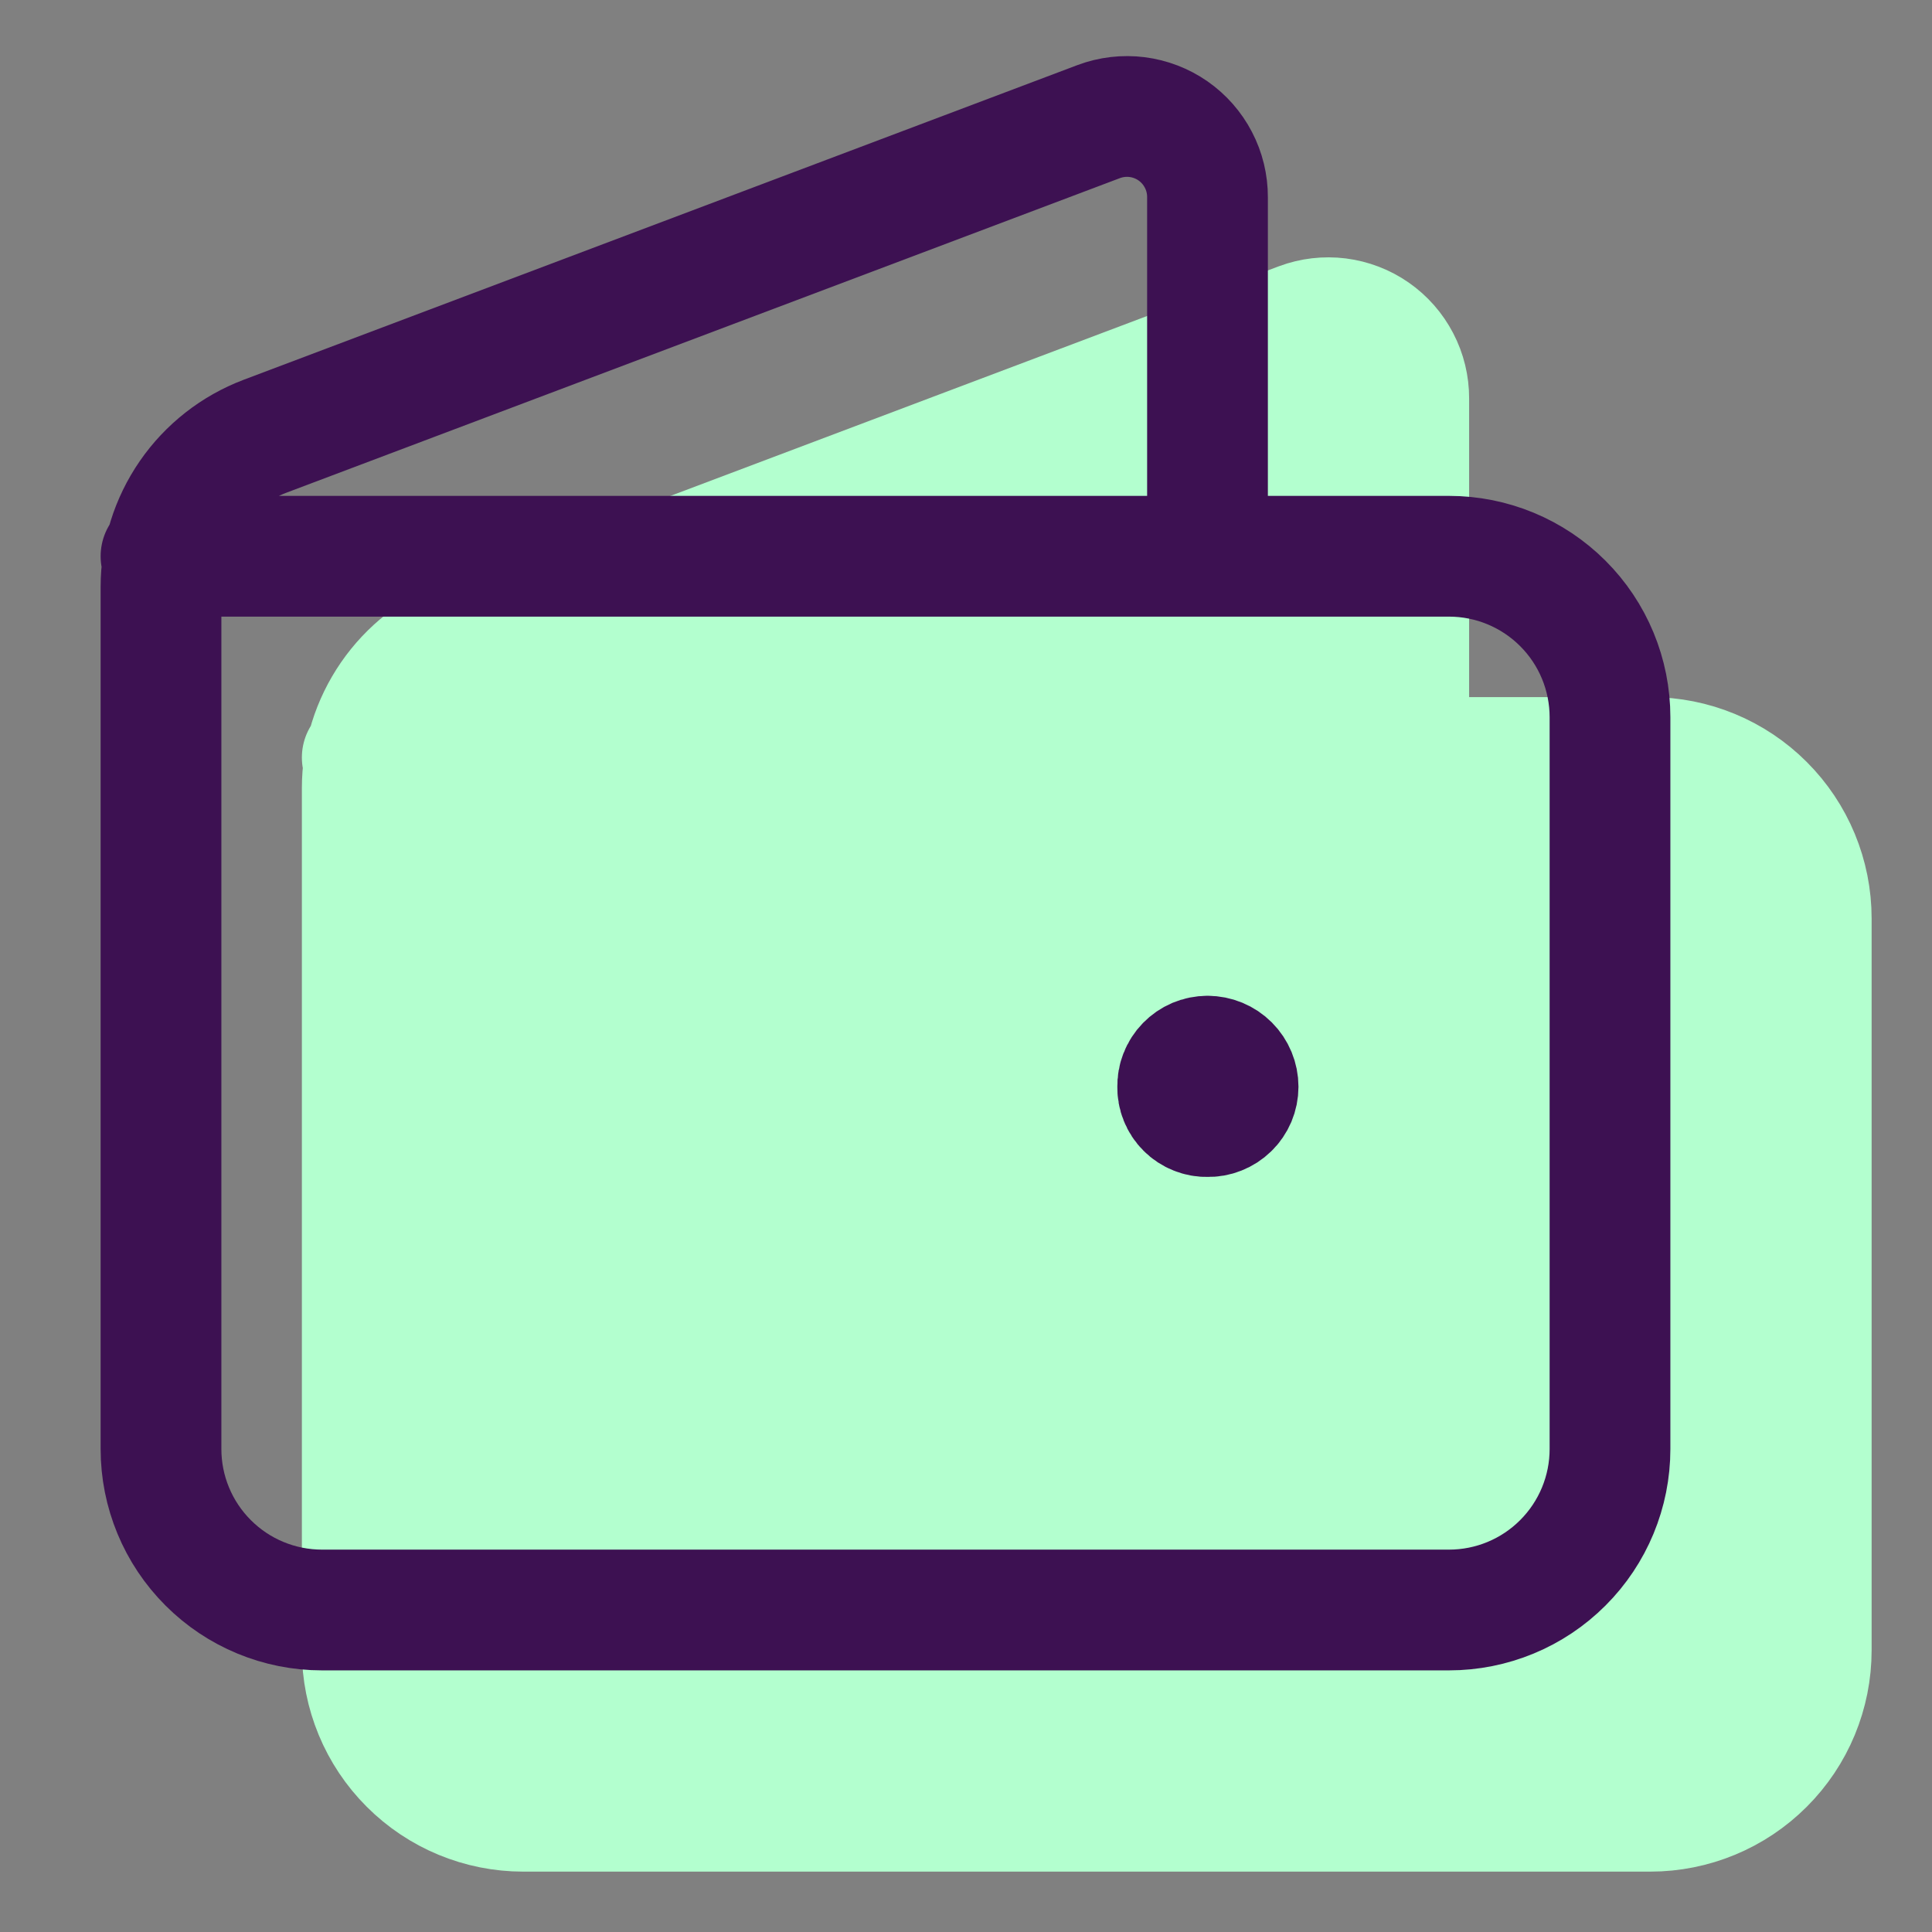
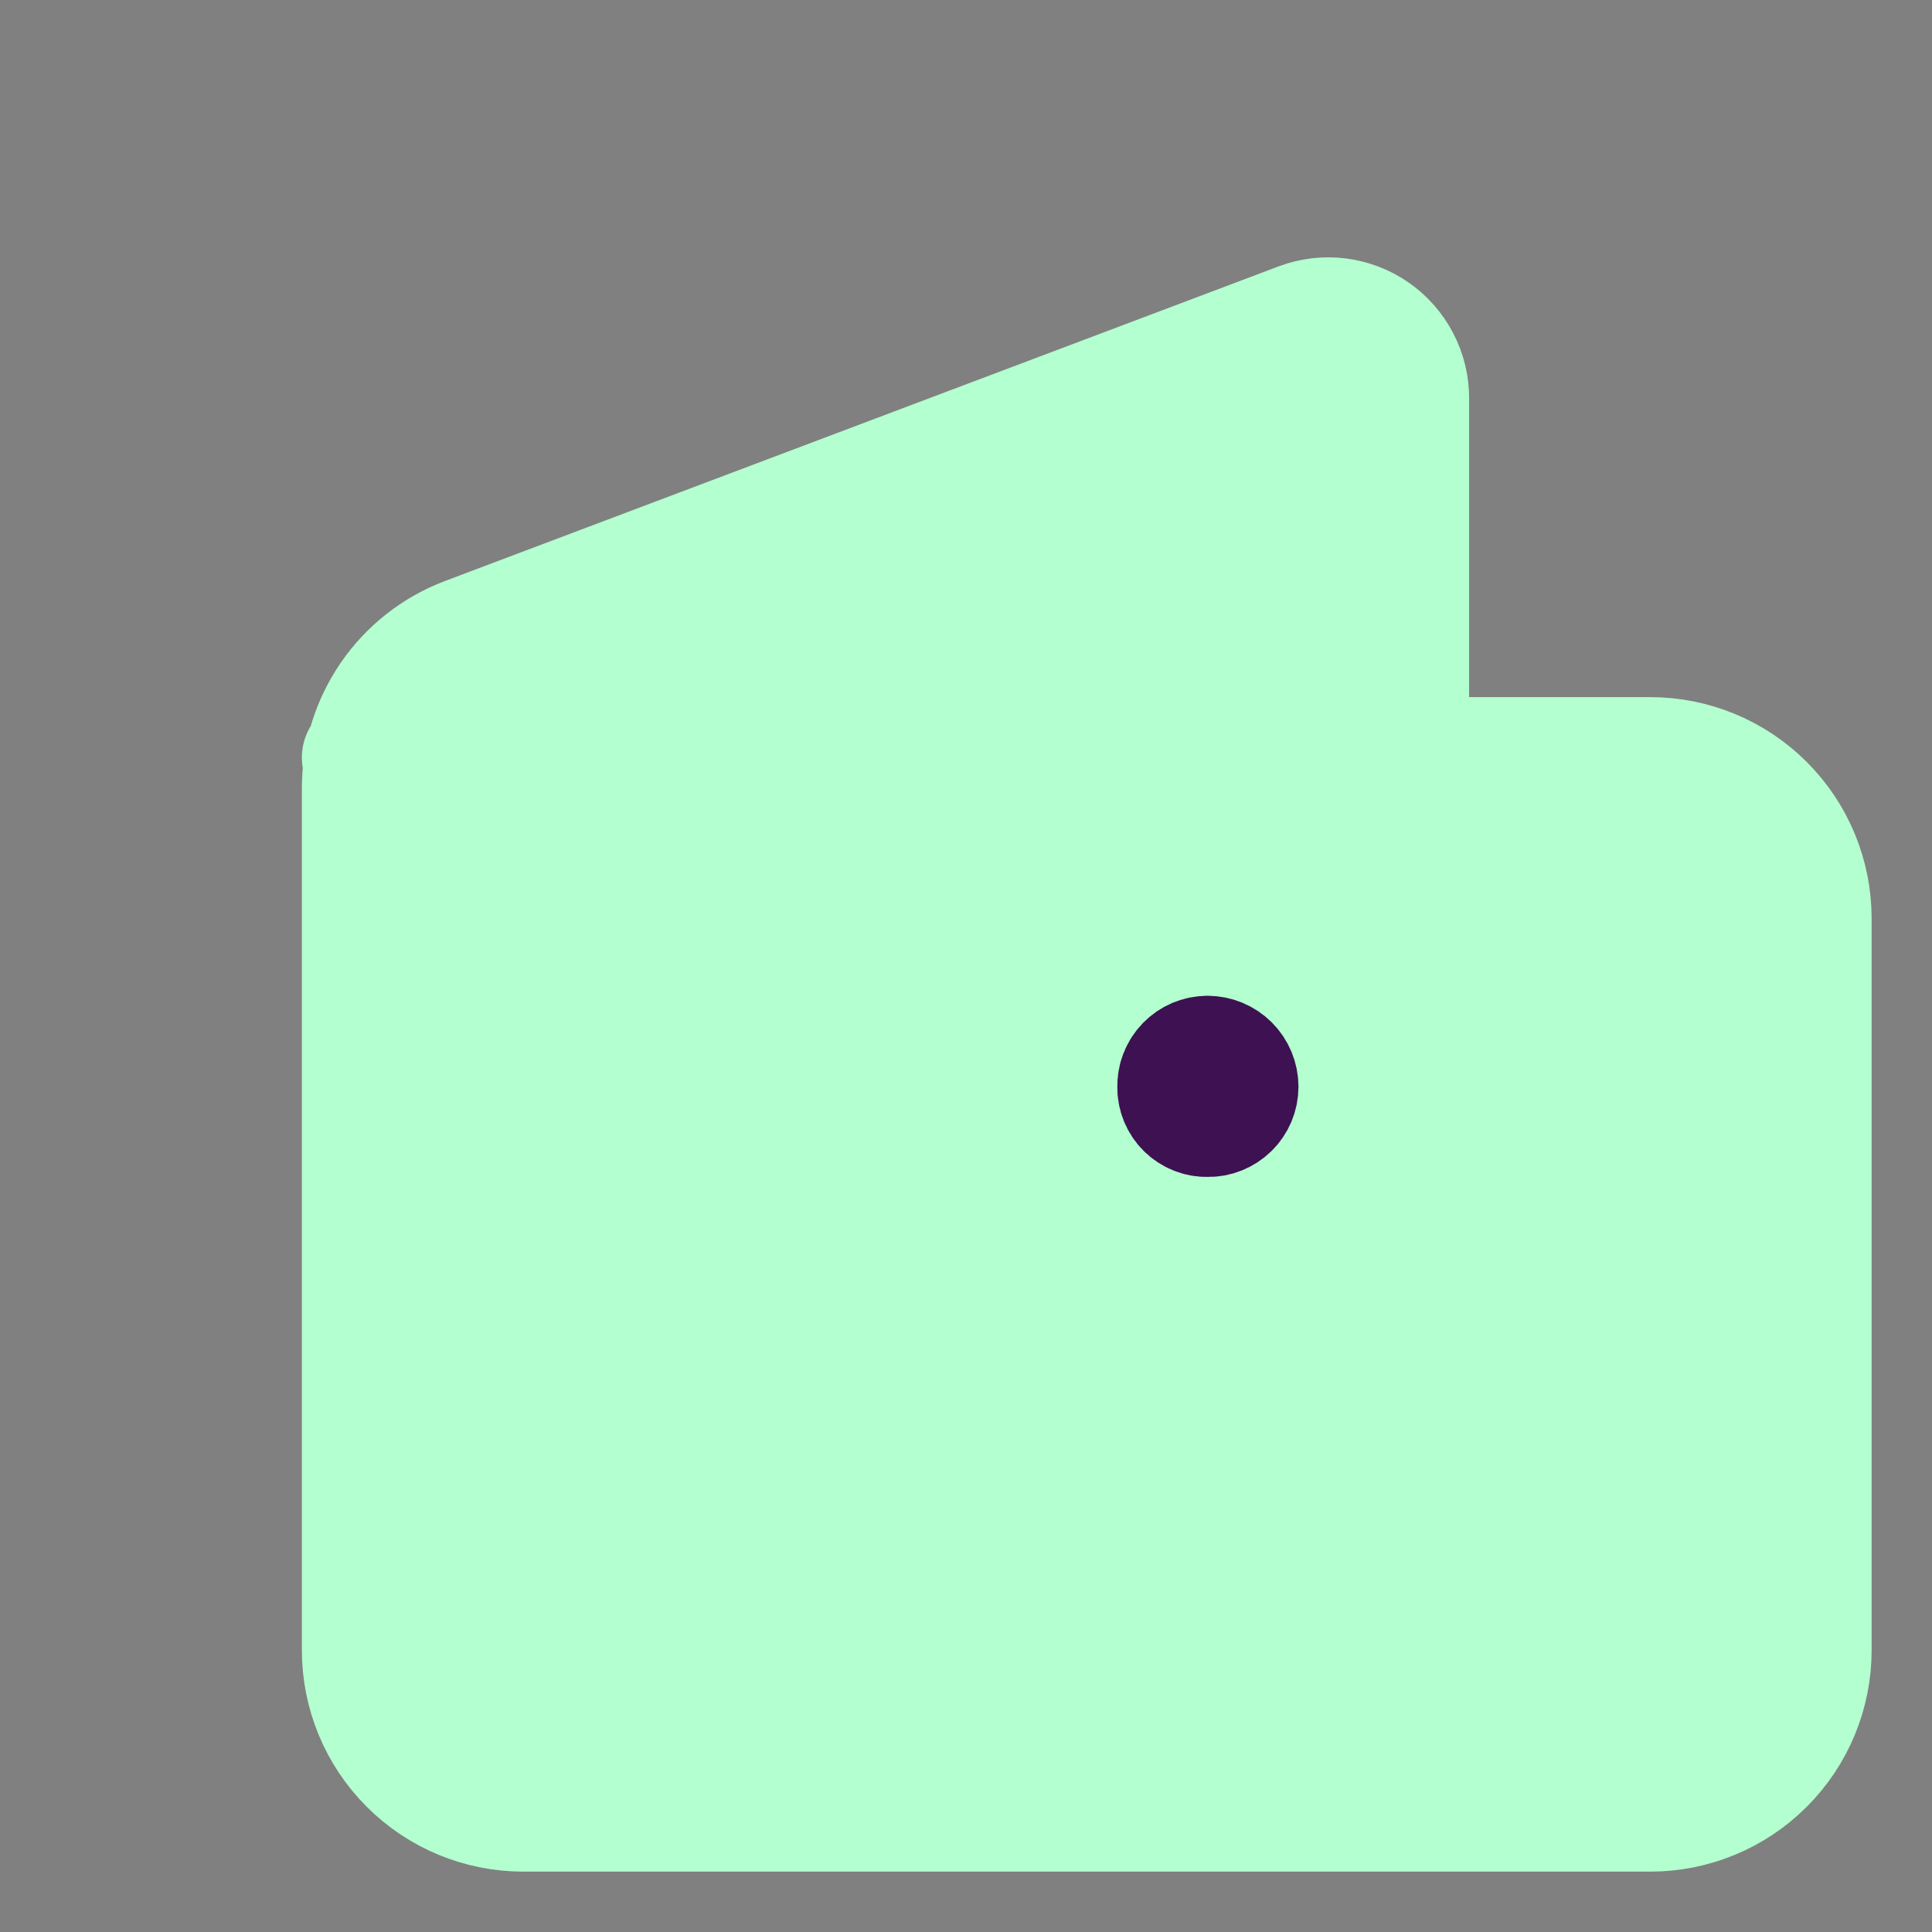
<svg xmlns="http://www.w3.org/2000/svg" width="48" height="48" viewBox="0 0 48 48" fill="none">
  <rect x="0" y="0" width="48" height="48" fill="#808080" stroke="none" />
  <path d="M9 18.82H41C42.061 18.82 43.078 19.241 43.828 19.992C44.579 20.742 45 21.759 45 22.82V41C45 42.061 44.579 43.078 43.828 43.828C43.078 44.579 42.061 45 41 45H13C11.939 45 10.922 44.579 10.172 43.828C9.421 43.078 9 42.061 9 41V19.58C9 18.768 9.247 17.976 9.707 17.308C10.168 16.64 10.821 16.128 11.58 15.84L32.3 8.02C32.603 7.907 32.929 7.869 33.25 7.909C33.571 7.95 33.877 8.067 34.143 8.252C34.408 8.437 34.625 8.684 34.774 8.971C34.924 9.258 35.001 9.577 35 9.9V18.82" fill="#B3FFCF" />
  <path d="M9 18.82H41C42.061 18.82 43.078 19.241 43.828 19.992C44.579 20.742 45 21.759 45 22.82V41C45 42.061 44.579 43.078 43.828 43.828C43.078 44.579 42.061 45 41 45H13C11.939 45 10.922 44.579 10.172 43.828C9.421 43.078 9 42.061 9 41V19.58C9 18.768 9.247 17.976 9.707 17.308C10.168 16.64 10.821 16.128 11.58 15.84L32.3 8.02C32.603 7.907 32.929 7.869 33.25 7.909C33.571 7.95 33.877 8.067 34.143 8.252C34.408 8.437 34.625 8.684 34.774 8.971C34.924 9.258 35.001 9.577 35 9.9V18.82" stroke="#B3FFCF" stroke-width="3" stroke-linecap="round" stroke-linejoin="round" />
-   <path d="M4 13.82H36C37.061 13.82 38.078 14.242 38.828 14.992C39.579 15.742 40 16.759 40 17.82V36C40 37.061 39.579 38.078 38.828 38.828C38.078 39.579 37.061 40 36 40H8C6.939 40 5.922 39.579 5.172 38.828C4.421 38.078 4 37.061 4 36V14.58C4 13.768 4.247 12.976 4.707 12.308C5.168 11.64 5.821 11.128 6.58 10.84L27.3 3.02C27.603 2.907 27.929 2.869 28.25 2.909C28.571 2.95 28.877 3.067 29.143 3.252C29.408 3.437 29.625 3.684 29.774 3.971C29.924 4.258 30.001 4.577 30 4.9V13.82" stroke="#3D1152" stroke-width="3" stroke-linecap="round" stroke-linejoin="round" />
  <path d="M30 26.24C29.901 26.24 29.803 26.26 29.712 26.298C29.621 26.337 29.539 26.393 29.47 26.464C29.401 26.535 29.346 26.619 29.311 26.711C29.274 26.803 29.257 26.901 29.26 27C29.257 27.098 29.274 27.195 29.311 27.286C29.347 27.377 29.401 27.46 29.471 27.529C29.54 27.599 29.623 27.653 29.714 27.689C29.805 27.726 29.902 27.743 30 27.74C30.099 27.743 30.197 27.726 30.289 27.689C30.381 27.654 30.465 27.599 30.536 27.53C30.607 27.462 30.663 27.379 30.702 27.288C30.74 27.197 30.76 27.099 30.76 27C30.76 26.9 30.74 26.801 30.702 26.709C30.664 26.617 30.608 26.533 30.538 26.463C30.467 26.392 30.383 26.336 30.291 26.298C30.199 26.26 30.1 26.24 30 26.24" stroke="#3D1152" stroke-width="3" stroke-linecap="round" stroke-linejoin="round" />
</svg>